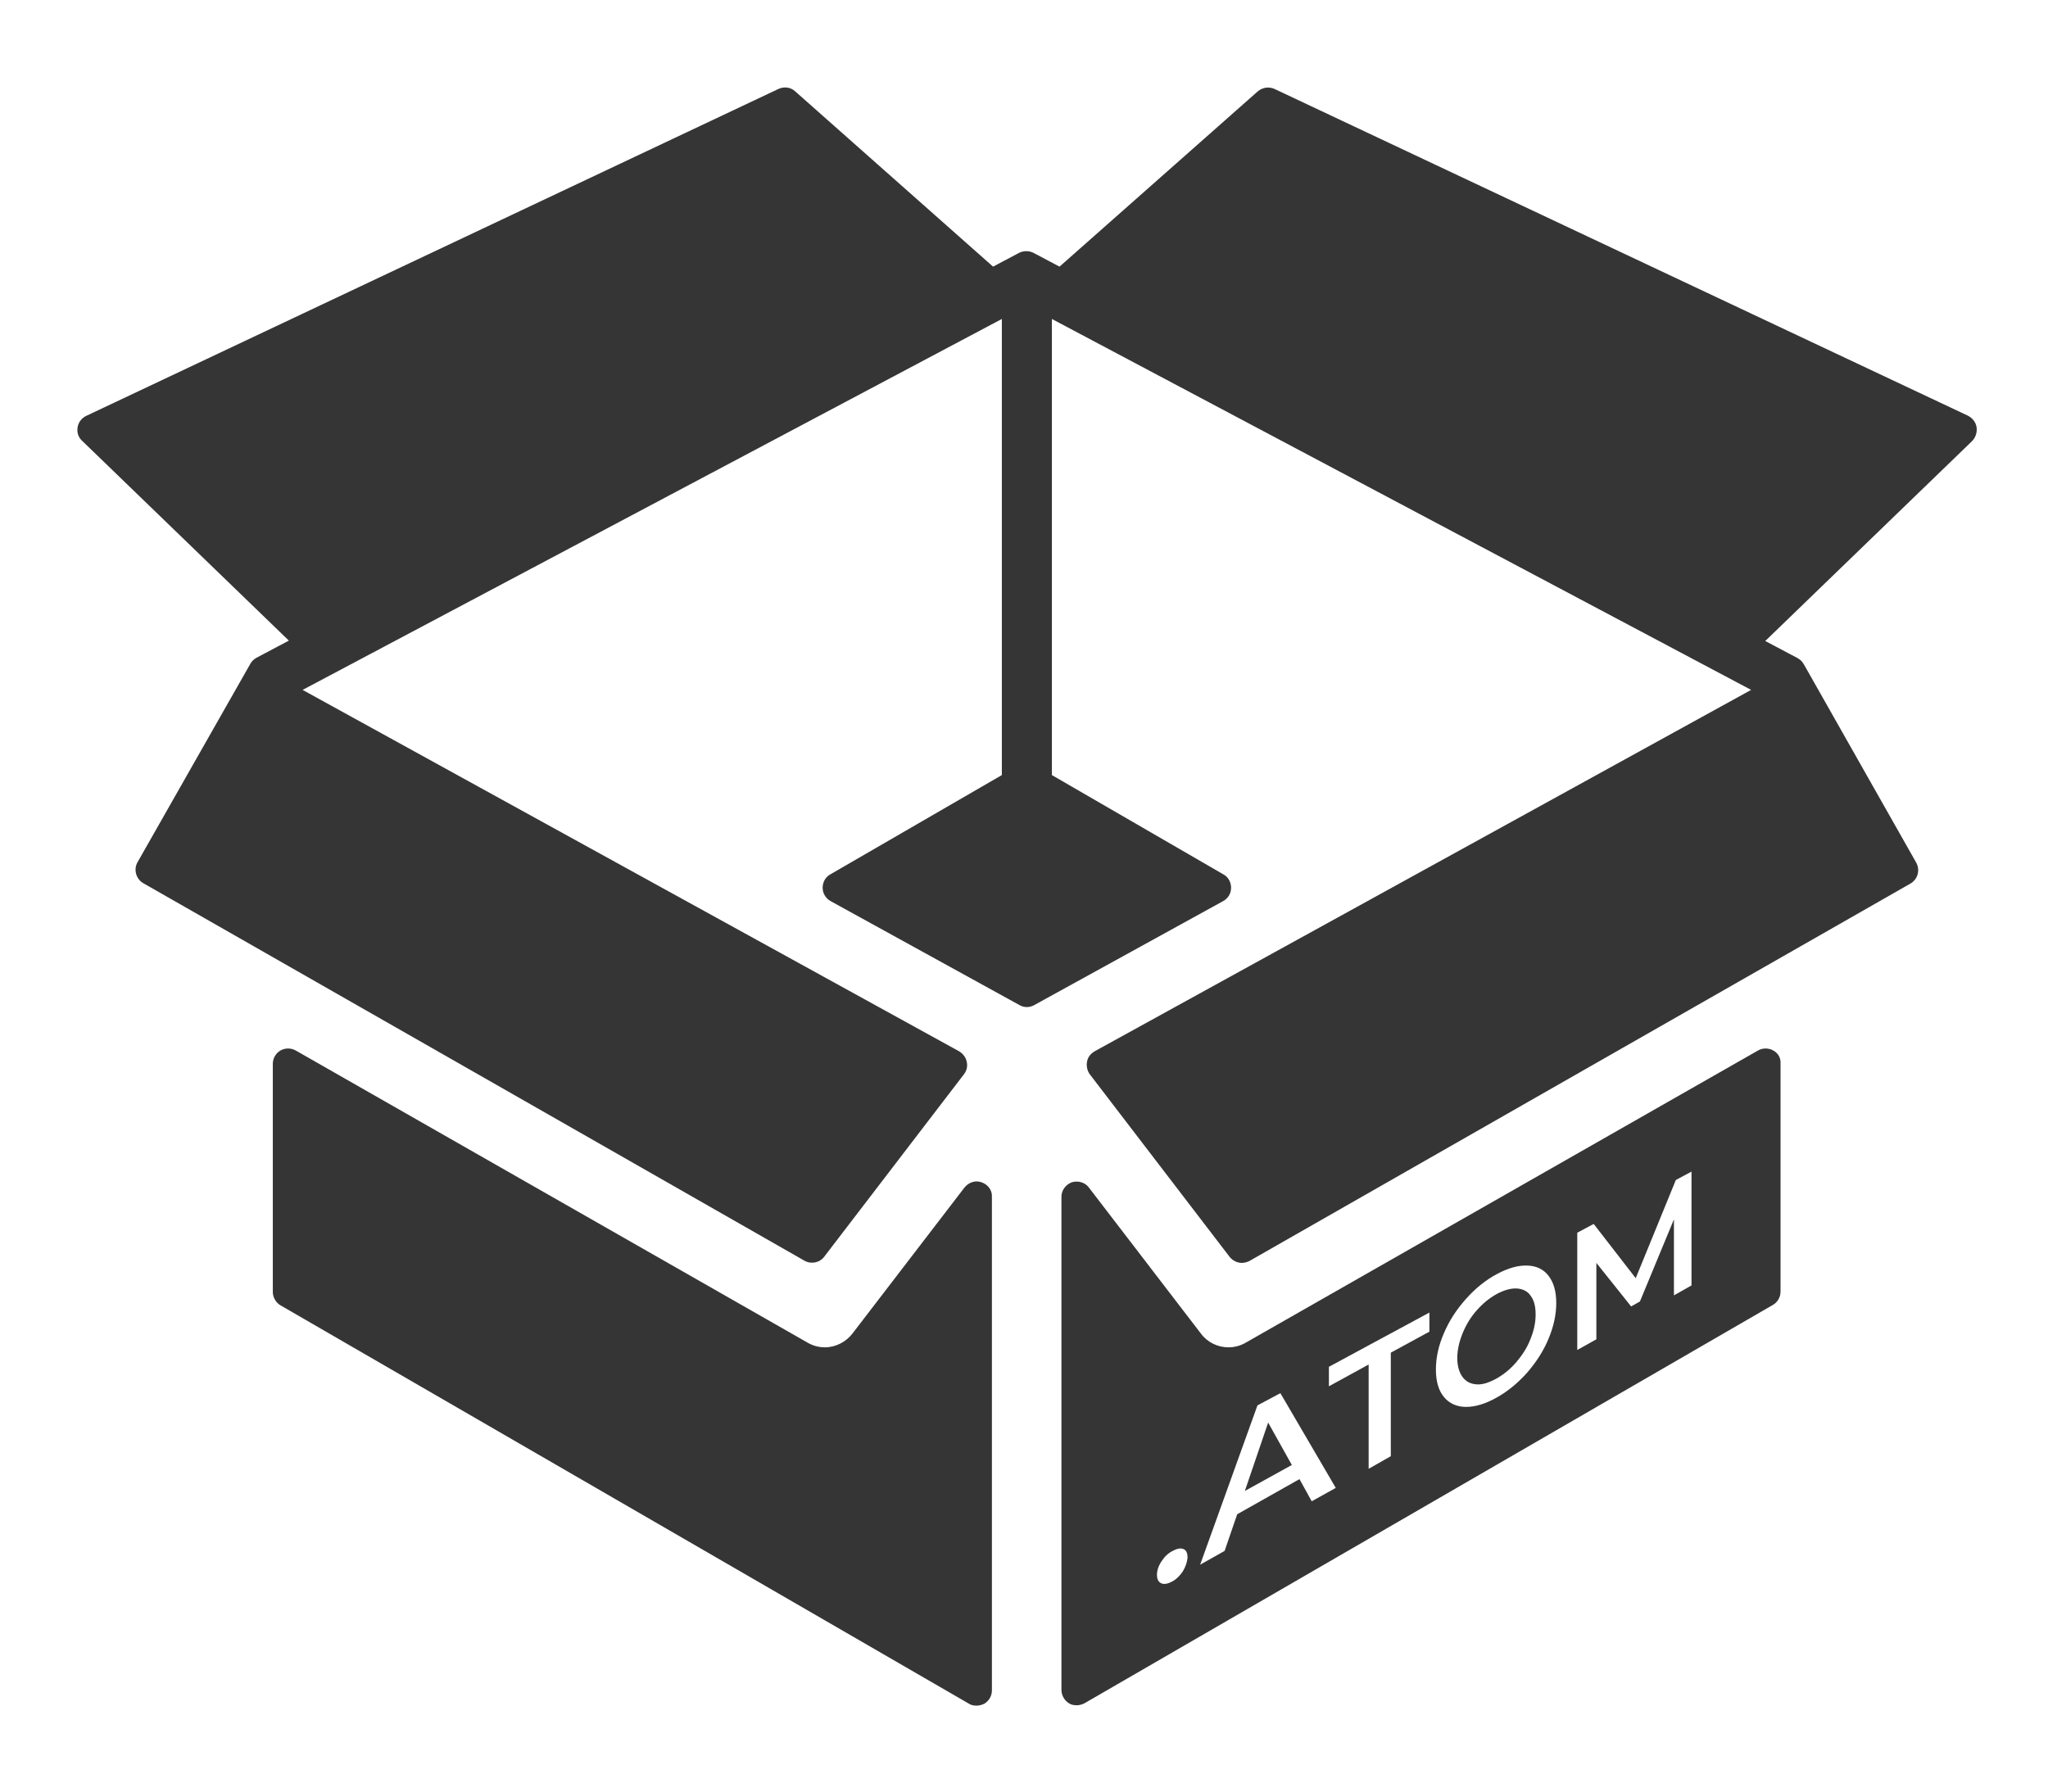
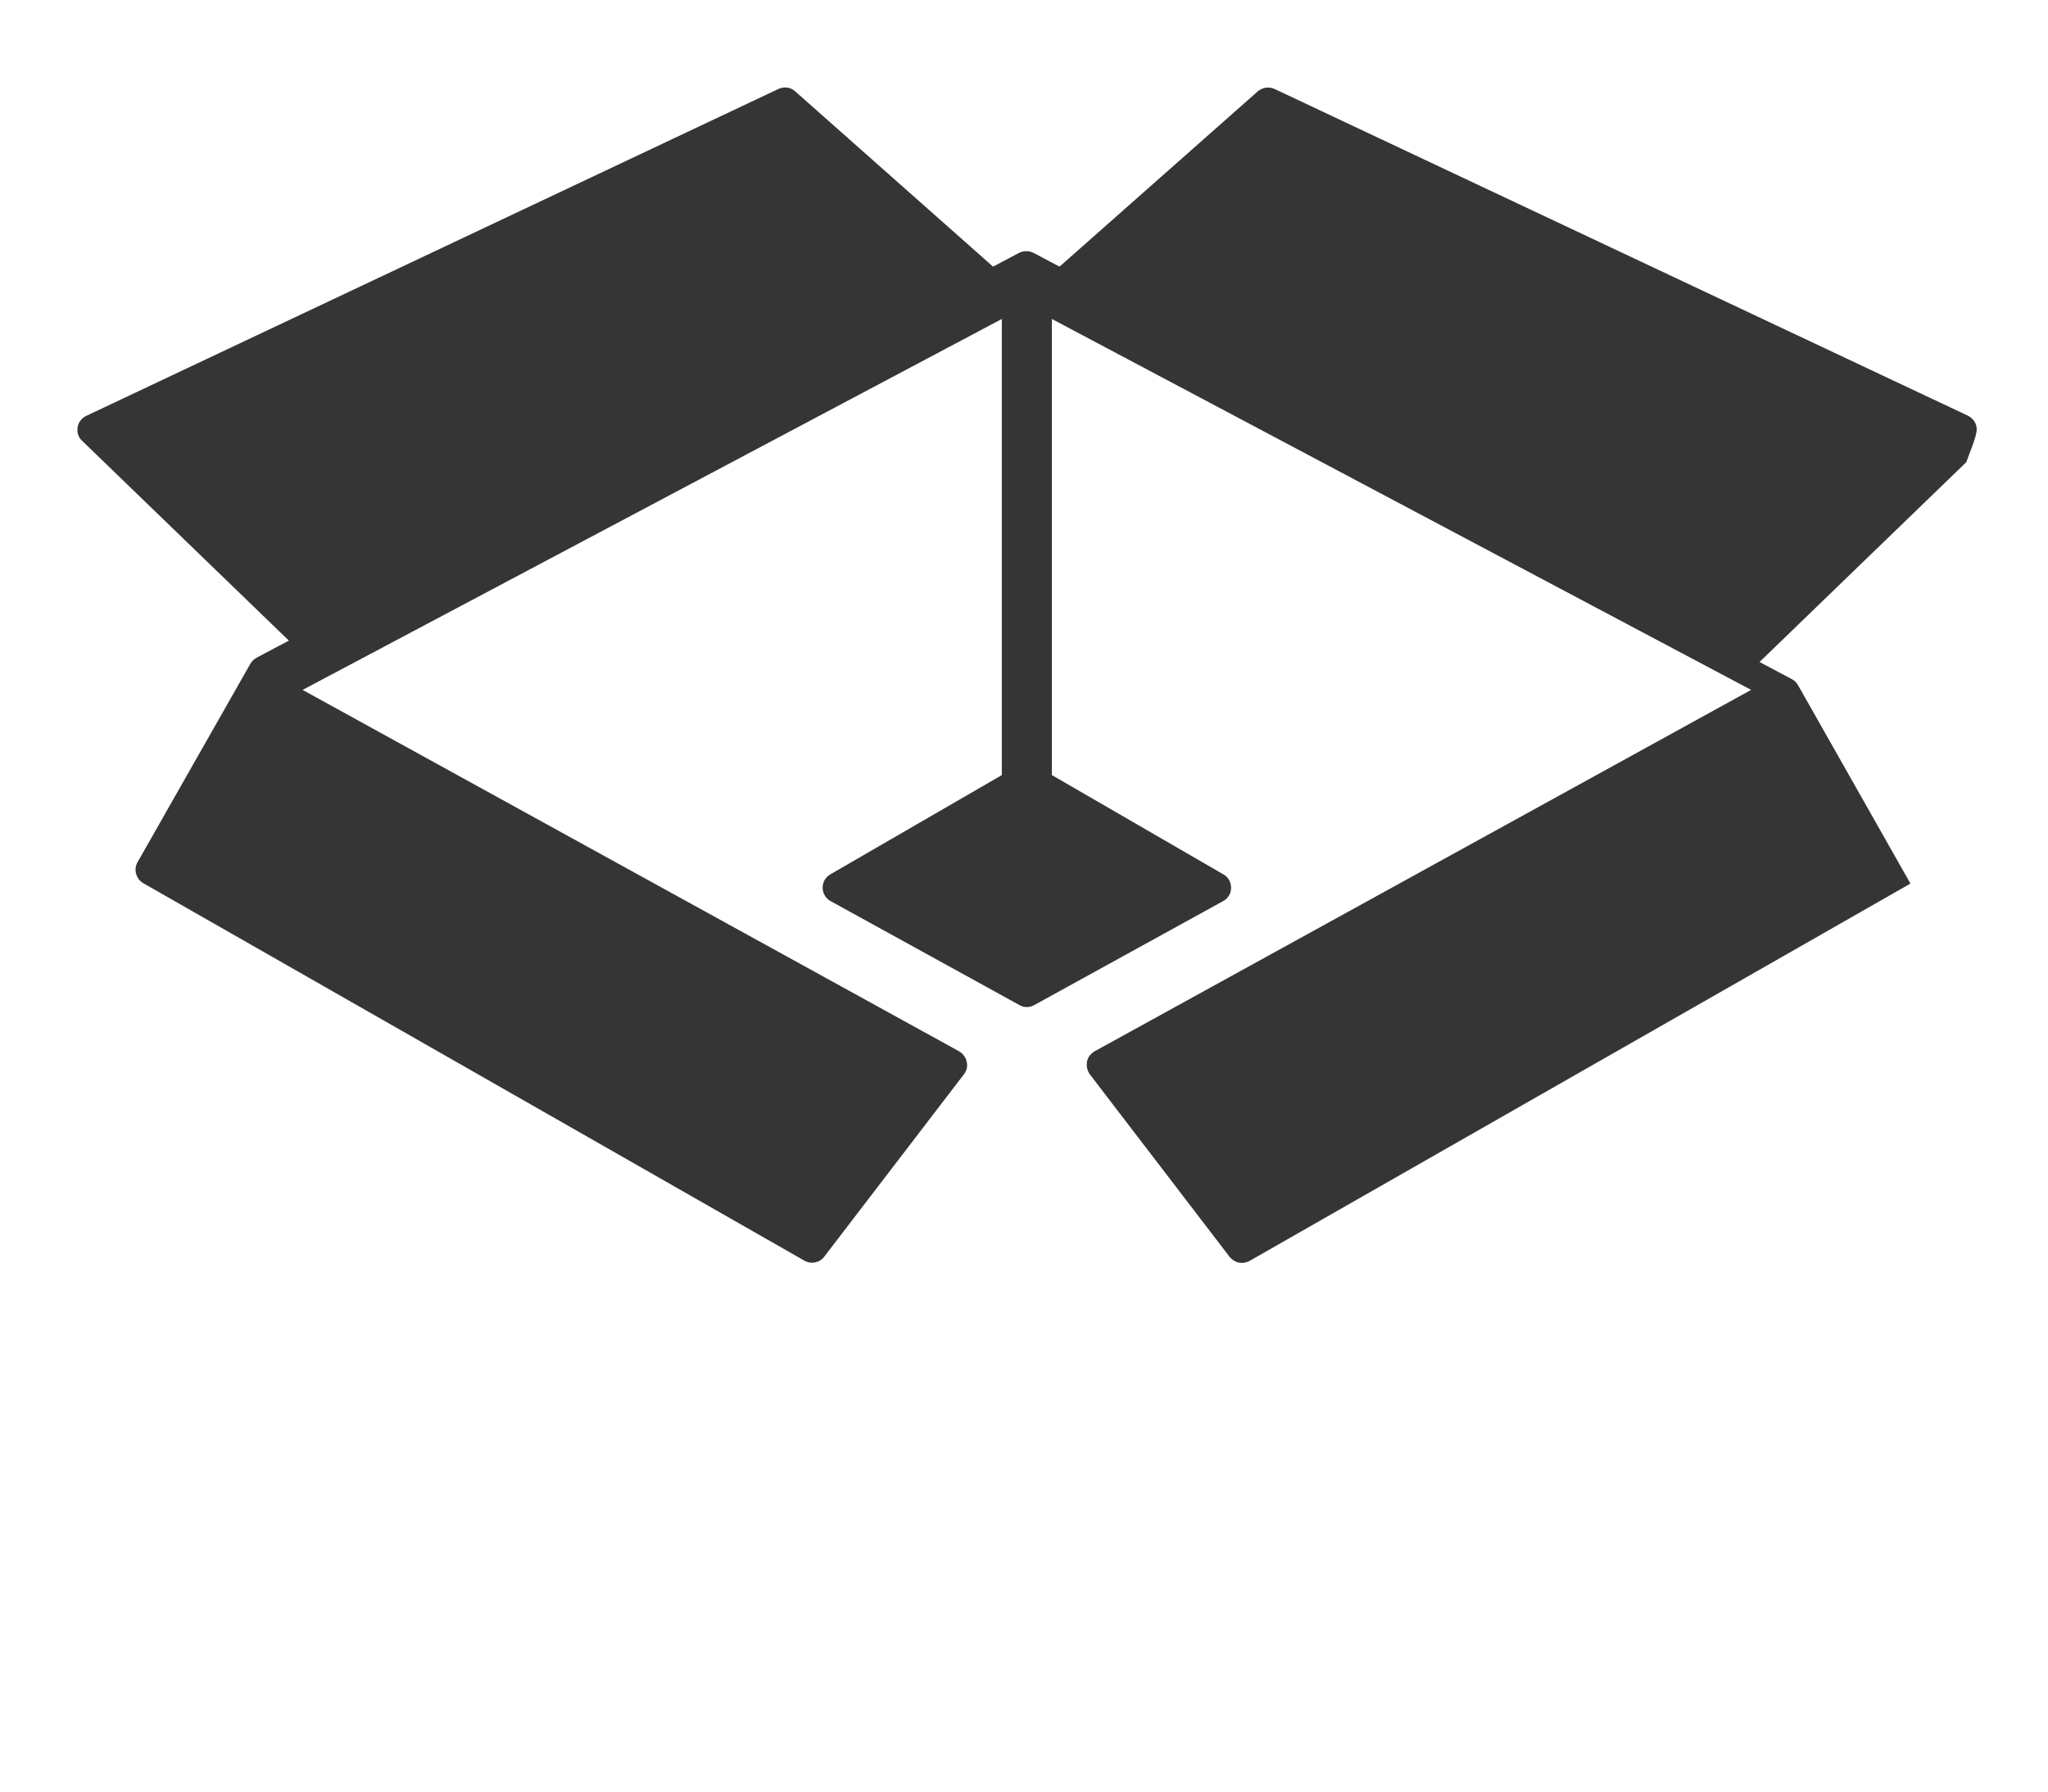
<svg xmlns="http://www.w3.org/2000/svg" version="1.1" id="Слой_1" x="0px" y="0px" viewBox="0 0 536 469" style="enable-background:new 0 0 536 469;" xml:space="preserve">
  <style type="text/css">
	.st0{display:none;}
	.st1{display:inline;fill:#7C7C7C;}
	.st2{fill:#353535;}
</style>
  <g id="Слой_1_1_" class="st0">
-     <rect x="-158" y="-85" class="st1" width="859" height="648" />
-   </g>
+     </g>
  <g id="Objects">
    <g>
-       <path class="st2" d="M256.9,309.5c-1.6-0.6-3.4,0-4.5,1.4l-29.3,38.2c-1.7,2.2-4.4,3.6-7.2,3.6c-1.6,0-3.1-0.4-4.5-1.2L77.4,275    c-1.2-0.7-2.8-0.7-4,0s-2,2-2,3.5v59.7c0,1.4,0.8,2.8,2,3.5L253.6,446c0.6,0.4,1.3,0.5,2,0.5c0.7,0,1.4-0.2,2-0.5    c1.2-0.7,2-2,2-3.5V313.3C259.7,311.6,258.6,310.1,256.9,309.5z" />
-       <path class="st2" d="M517.3,111.8c-0.2-1.3-1.1-2.4-2.3-3L333.6,23.3c-1.5-0.7-3.2-0.4-4.4,0.6l-51.9,45.9l-6.8-3.6    c-1.2-0.6-2.6-0.6-3.8,0l-6.8,3.6l-51.8-45.9c-1.2-1.1-2.9-1.3-4.4-0.6L22.5,108.9c-1.2,0.6-2,1.7-2.2,3s0.2,2.6,1.2,3.5    l54.1,52.3l-8.5,4.5c-0.7,0.4-1.2,0.9-1.6,1.6L36,225.7c-1.1,1.9-0.4,4.4,1.5,5.5l173,98.8c1.7,1,4,0.6,5.2-1l36.6-47.8    c0.7-0.9,1-2.1,0.7-3.3c-0.2-1.1-1-2.1-2-2.7L79.2,180.6l183-97.1v119.4l-44.9,26c-1.3,0.7-2,2.1-2,3.5s0.8,2.8,2.1,3.5l49.4,27.2    c1.2,0.7,2.7,0.7,3.9,0l49.4-27.2c1.3-0.7,2.1-2,2.1-3.5c0-1.4-0.7-2.8-2-3.5l-44.9-26V83.5l183,97.1l-171.8,94.6    c-1,0.6-1.8,1.5-2,2.7c-0.2,1.1,0,2.3,0.7,3.3l36.6,47.8c0.8,1,2,1.6,3.2,1.6c0.7,0,1.4-0.2,2-0.5l173-98.8    c1.9-1.1,2.6-3.5,1.5-5.5l-29.4-51.9c-0.4-0.7-0.9-1.2-1.6-1.6l-8.5-4.5l54.1-52.3C517.1,114.5,517.5,113.1,517.3,111.8z" />
+       <path class="st2" d="M517.3,111.8c-0.2-1.3-1.1-2.4-2.3-3L333.6,23.3c-1.5-0.7-3.2-0.4-4.4,0.6l-51.9,45.9l-6.8-3.6    c-1.2-0.6-2.6-0.6-3.8,0l-6.8,3.6l-51.8-45.9c-1.2-1.1-2.9-1.3-4.4-0.6L22.5,108.9c-1.2,0.6-2,1.7-2.2,3s0.2,2.6,1.2,3.5    l54.1,52.3l-8.5,4.5c-0.7,0.4-1.2,0.9-1.6,1.6L36,225.7c-1.1,1.9-0.4,4.4,1.5,5.5l173,98.8c1.7,1,4,0.6,5.2-1l36.6-47.8    c0.7-0.9,1-2.1,0.7-3.3c-0.2-1.1-1-2.1-2-2.7L79.2,180.6l183-97.1v119.4l-44.9,26c-1.3,0.7-2,2.1-2,3.5s0.8,2.8,2.1,3.5l49.4,27.2    c1.2,0.7,2.7,0.7,3.9,0l49.4-27.2c1.3-0.7,2.1-2,2.1-3.5c0-1.4-0.7-2.8-2-3.5l-44.9-26V83.5l183,97.1l-171.8,94.6    c-1,0.6-1.8,1.5-2,2.7c-0.2,1.1,0,2.3,0.7,3.3l36.6,47.8c0.8,1,2,1.6,3.2,1.6c0.7,0,1.4-0.2,2-0.5l173-98.8    l-29.4-51.9c-0.4-0.7-0.9-1.2-1.6-1.6l-8.5-4.5l54.1-52.3C517.1,114.5,517.5,113.1,517.3,111.8z" />
    </g>
    <g>
-       <path class="st2" d="M397,337.3c-1.5-0.1-3.3,0.4-5.2,1.4c-2,1.1-3.7,2.5-5.3,4.3c-1.6,1.8-2.8,3.8-3.7,6    c-0.9,2.2-1.4,4.4-1.4,6.5s0.5,3.8,1.4,5s2.1,1.8,3.7,1.9s3.3-0.5,5.3-1.6c1.9-1.1,3.7-2.6,5.2-4.4s2.8-3.8,3.6-6    c0.9-2.2,1.3-4.3,1.3-6.3c0-2.1-0.4-3.7-1.3-4.9C399.8,338,398.5,337.4,397,337.3z" />
-       <polygon class="st2" points="325.8,390.3 338.1,383.5 331.9,372.4   " />
-       <path class="st2" d="M464.1,275c-1.2-0.7-2.8-0.7-4,0L326,351.5c-1.4,0.8-2.9,1.2-4.5,1.2c-2.8,0-5.5-1.3-7.2-3.6L285,310.9    c-1-1.4-2.9-1.9-4.5-1.4c-1.6,0.6-2.7,2.1-2.7,3.8v129.1c0,1.4,0.8,2.8,2,3.5c0.6,0.4,1.3,0.5,2,0.5s1.4-0.2,2-0.5L464,341.6    c1.2-0.7,2-2,2-3.5v-59.7C466.1,277,465.4,275.7,464.1,275z M309.6,411.3c-0.8,1.2-1.7,2.1-2.8,2.7c-1.1,0.6-2.1,0.8-2.8,0.5    c-0.8-0.3-1.2-1.1-1.2-2.2c0-1.2,0.4-2.4,1.2-3.6c0.8-1.2,1.7-2.1,2.9-2.7c1.1-0.6,2.1-0.8,2.8-0.5c0.8,0.3,1.1,1.1,1.1,2.3    C310.7,408.9,310.3,410.1,309.6,411.3z M343.3,393l-3.2-5.8l-16.3,9.2l-3.3,9.6l-6.4,3.6l15-41.7l6-3.2l14.5,24.8L343.3,393z     M374.1,348.6l-10.1,5.5v27.1l-5.8,3.3v-27.3l-10.4,5.7v-5.1l26.3-14.2V348.6z M405.3,350.4c-1.3,3.2-3.2,6.1-5.5,8.8    c-2.4,2.7-5,4.9-8,6.6s-5.7,2.5-8.1,2.5s-4.4-0.9-5.8-2.6s-2.1-4.1-2.1-7.2s0.7-6.3,2.1-9.5c1.4-3.3,3.3-6.2,5.8-9    c2.4-2.7,5.1-4.9,8.1-6.5s5.6-2.3,8-2.2c2.4,0.1,4.2,1,5.5,2.7s2,4,2,7.1C407.3,344.2,406.6,347.3,405.3,350.4z M438.1,339.1    v-19.9l-8.9,21.5l-2.3,1.3l-9.1-11.4v20l-5,2.8v-30.7l4.3-2.3l11,14.2l10.5-25.7l4.1-2.2v29.8L438.1,339.1z" />
-     </g>
+       </g>
  </g>
</svg>